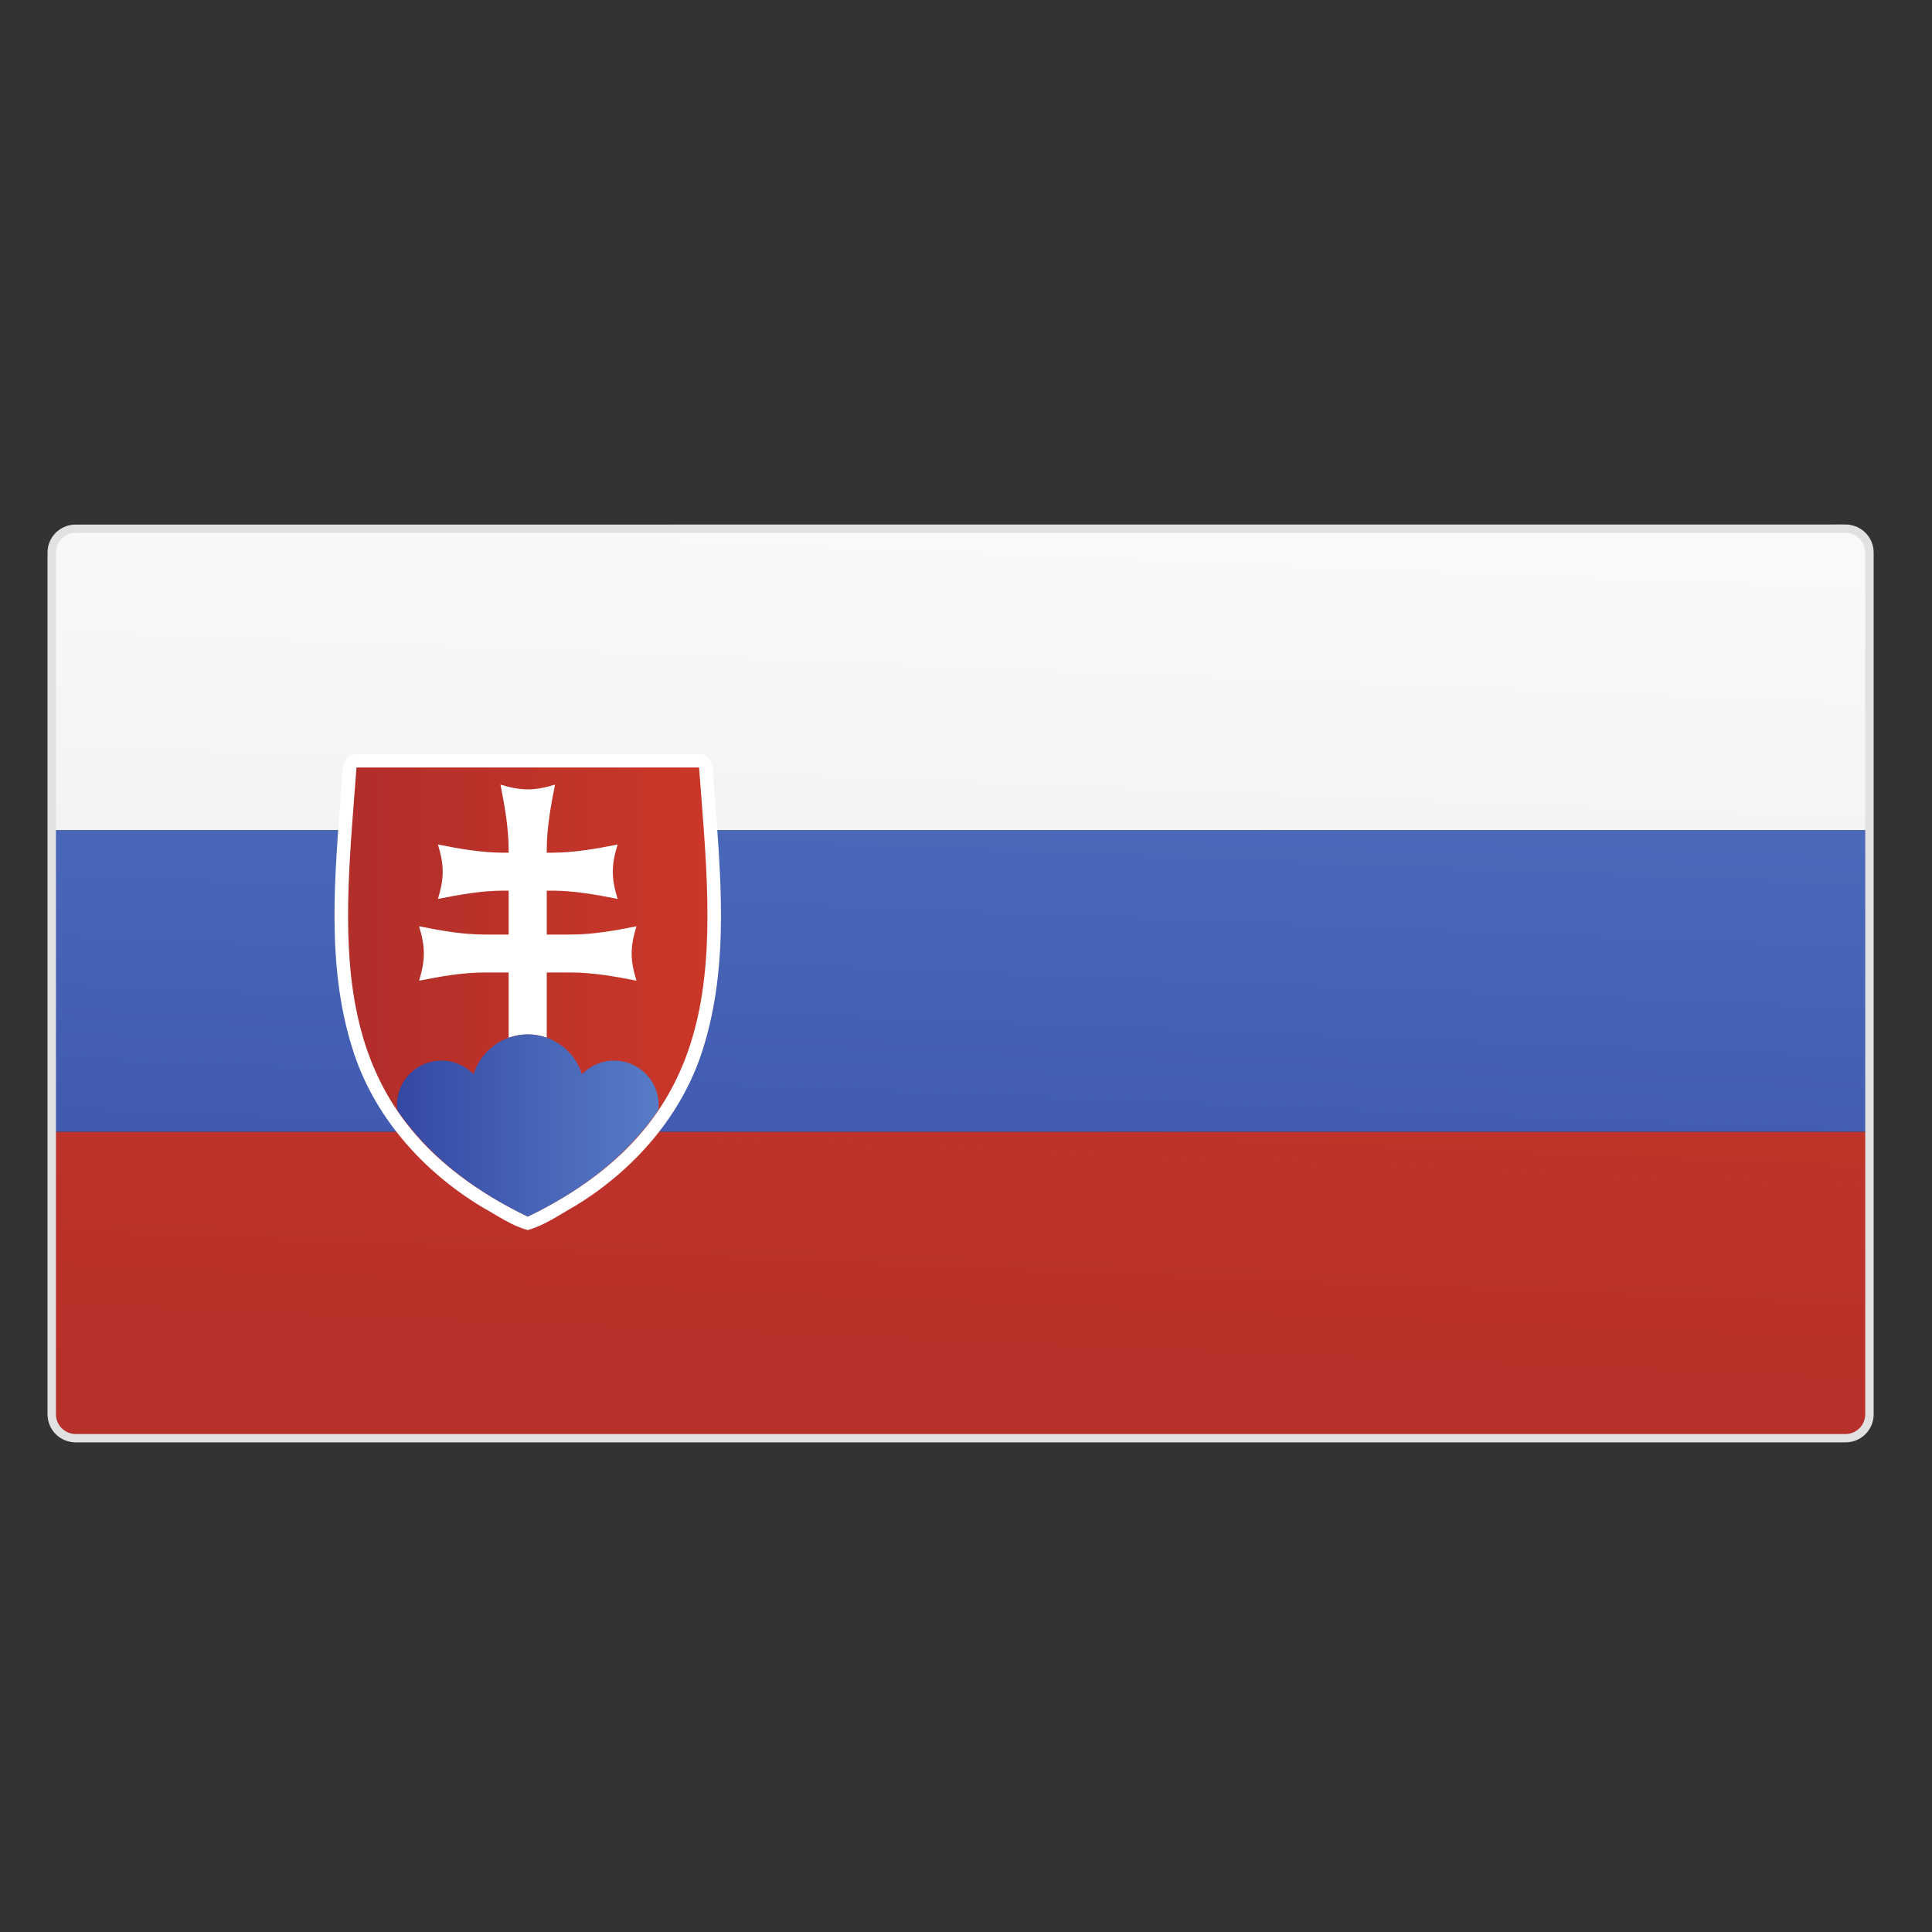
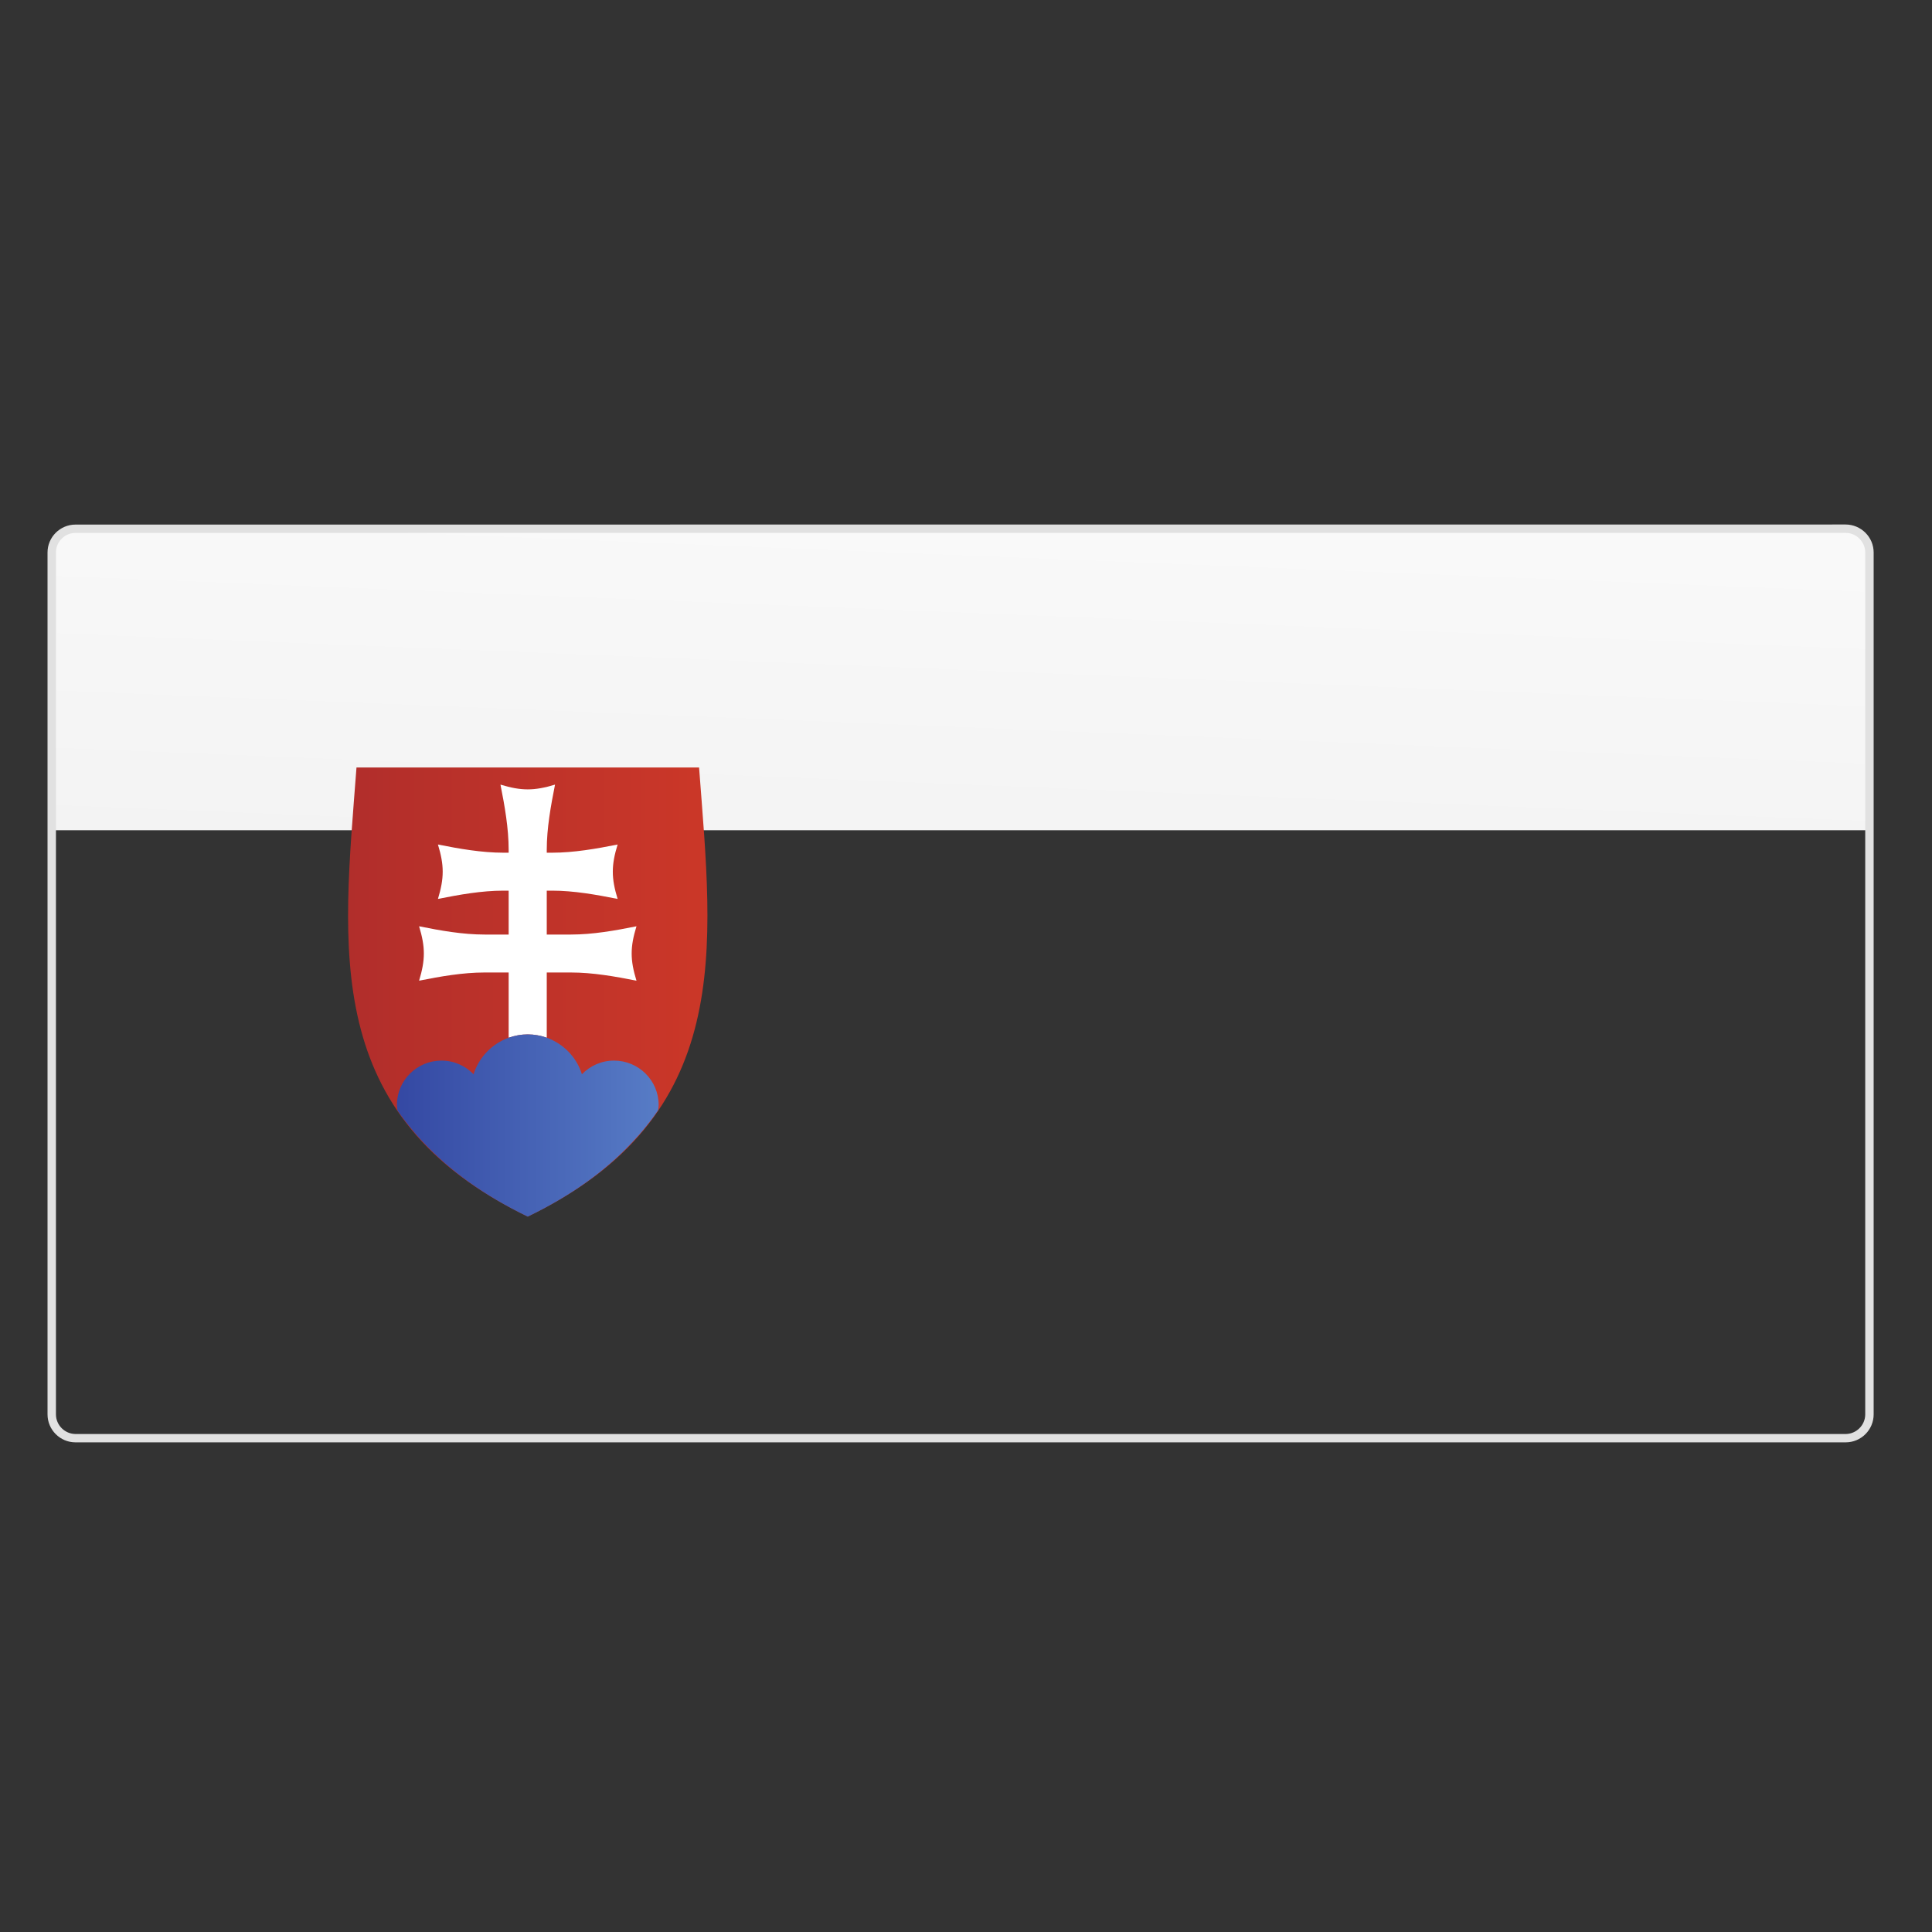
<svg xmlns="http://www.w3.org/2000/svg" width="25" height="25" viewBox="0 0 25 25">
  <rect x="0" y="0" width="25" height="25" fill="#333333" stroke="none" />
  <defs>
    <linearGradient id="slovakia-a" x1="-7.615%" x2="88.178%" y1="289.303%" y2="-105.467%">
      <stop offset="0%" stop-color="#E9E9E9" />
      <stop offset="100%" stop-color="#FFF" />
    </linearGradient>
    <linearGradient id="slovakia-b" x1="11.578%" x2="108.108%" y1="205.745%" y2="-190.187%">
      <stop offset="0%" stop-color="#AF2D2B" />
      <stop offset="100%" stop-color="#CD3828" />
    </linearGradient>
    <linearGradient id="slovakia-c" x1="1.875%" x2="98.073%" y1="250.701%" y2="-150.478%">
      <stop offset="0%" stop-color="#3448A3" />
      <stop offset="100%" stop-color="#577CC6" />
    </linearGradient>
    <linearGradient id="slovakia-d" x1="0%" y1="50%" y2="50%">
      <stop offset="0%" stop-color="#AF2D2B" />
      <stop offset="100%" stop-color="#CD3828" />
    </linearGradient>
    <linearGradient id="slovakia-e" x1="0%" x2="99.998%" y1="50%" y2="50%">
      <stop offset="0%" stop-color="#3448A3" />
      <stop offset="100%" stop-color="#577CC6" />
    </linearGradient>
  </defs>
  <g fill="none" fill-rule="evenodd">
    <g transform="translate(0 6)">
      <path fill="url(#slovakia-a)" d="M0.977,0.842 C0.808,0.842 0.669,0.98 0.669,1.149 L0.669,4.743 L24.19,4.743 L24.19,1.149 C24.19,0.98 24.052,0.842 23.883,0.842 L0.977,0.842 Z" />
-       <path fill="url(#slovakia-b)" d="M0.669,8.644 L0.669,12.302 C0.669,12.472 0.808,12.61 0.977,12.61 L23.883,12.61 C24.052,12.61 24.19,12.472 24.19,12.302 L24.19,8.644 L0.669,8.644 Z" />
-       <polygon fill="url(#slovakia-c)" points=".669 8.644 24.19 8.644 24.19 4.743 .669 4.743" />
      <g transform="translate(4 3)">
-         <path fill="#FFF" d="M0.613,0.757 C0.378,0.775 0.444,1.059 0.415,1.22 C0.333,2.332 0.219,3.479 0.558,4.561 C0.826,5.435 1.466,6.156 2.241,6.621 C2.432,6.727 2.618,6.86 2.829,6.917 C3.05,6.855 3.245,6.716 3.445,6.603 C4.208,6.139 4.835,5.424 5.1,4.561 C5.444,3.461 5.322,2.295 5.238,1.166 C5.226,1.01 5.249,0.74 5.02,0.757 L0.613,0.757 Z" />
        <path fill="url(#slovakia-d)" d="M2.829,0.931 L0.613,0.931 C0.435,3.284 0.141,5.441 2.829,6.743 C5.517,5.441 5.223,3.284 5.046,0.931 L2.829,0.931 Z" />
        <path fill="#FFF" d="M3.075,4.428 L3.075,3.584 L3.387,3.584 C3.67,3.584 3.958,3.635 4.236,3.69 C4.153,3.42 4.153,3.256 4.236,2.986 C3.958,3.042 3.67,3.093 3.387,3.093 L3.075,3.093 L3.075,2.525 L3.143,2.525 C3.426,2.525 3.714,2.577 3.992,2.632 C3.909,2.362 3.909,2.197 3.992,1.928 C3.714,1.983 3.426,2.034 3.143,2.034 L3.075,2.034 L3.075,1.998 C3.075,1.717 3.127,1.43 3.182,1.153 C2.912,1.235 2.746,1.235 2.476,1.153 C2.531,1.43 2.582,1.717 2.582,1.998 L2.582,2.034 L2.515,2.034 C2.232,2.034 1.944,1.983 1.667,1.928 C1.749,2.197 1.749,2.362 1.667,2.632 C1.944,2.577 2.232,2.525 2.515,2.525 L2.582,2.525 L2.582,3.093 L2.271,3.093 C1.988,3.093 1.7,3.042 1.423,2.986 C1.505,3.256 1.505,3.42 1.423,3.69 C1.7,3.635 1.988,3.584 2.271,3.584 L2.582,3.584 L2.582,4.428 C2.659,4.401 2.742,4.385 2.829,4.385 C2.916,4.385 2.998,4.401 3.075,4.428" />
        <path fill="url(#slovakia-e)" d="M2.582,4.428 C2.366,4.506 2.197,4.681 2.128,4.901 C2.023,4.792 1.876,4.724 1.713,4.724 C1.395,4.724 1.136,4.981 1.136,5.298 C1.136,5.322 1.141,5.346 1.143,5.369 C1.21,5.466 1.283,5.561 1.363,5.654 C1.371,5.665 1.381,5.675 1.39,5.686 C1.422,5.722 1.454,5.758 1.488,5.793 C1.819,6.144 2.253,6.464 2.829,6.743 C3.404,6.465 3.837,6.146 4.168,5.795 C4.203,5.758 4.236,5.722 4.269,5.685 C4.278,5.675 4.286,5.665 4.295,5.655 C4.375,5.561 4.449,5.466 4.515,5.368 C4.518,5.345 4.523,5.322 4.523,5.298 C4.523,4.981 4.264,4.724 3.945,4.724 C3.782,4.724 3.635,4.792 3.53,4.901 C3.462,4.681 3.292,4.506 3.075,4.428 C2.998,4.401 2.916,4.385 2.829,4.385 C2.742,4.385 2.659,4.401 2.582,4.428" />
      </g>
    </g>
    <path fill="#E1E1E1" d="M0.724,18.302 C0.724,18.441 0.838,18.555 0.977,18.556 L23.883,18.556 C24.022,18.555 24.136,18.441 24.136,18.302 L24.136,7.149 C24.136,7.01 24.022,6.896 23.883,6.896 L0.977,6.896 C0.838,6.896 0.724,7.01 0.724,7.149 L0.724,18.302 Z M0.615,18.302 L0.615,7.149 C0.615,6.95 0.778,6.788 0.977,6.788 L23.883,6.787 C24.082,6.788 24.245,6.95 24.245,7.149 L24.245,18.302 C24.245,18.502 24.082,18.664 23.883,18.664 L0.977,18.664 C0.778,18.664 0.615,18.502 0.615,18.302 Z" />
  </g>
</svg>